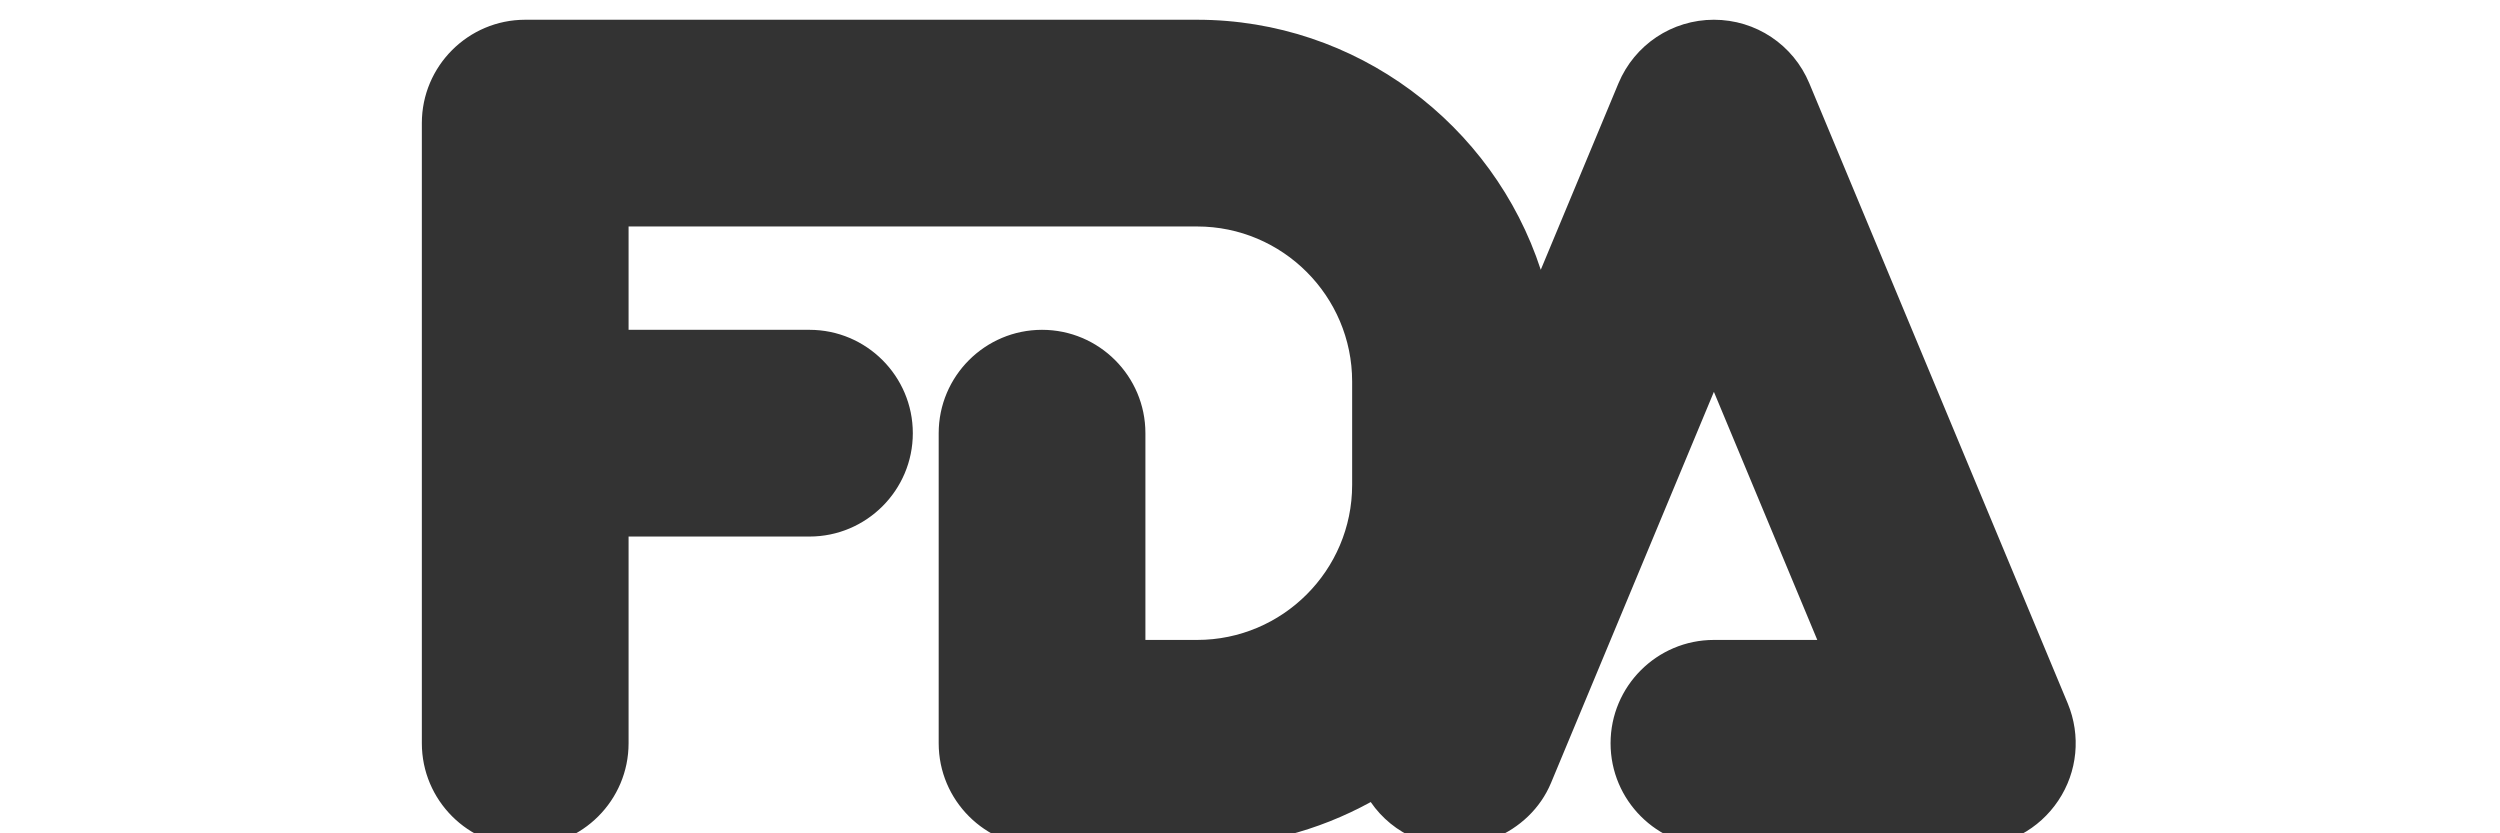
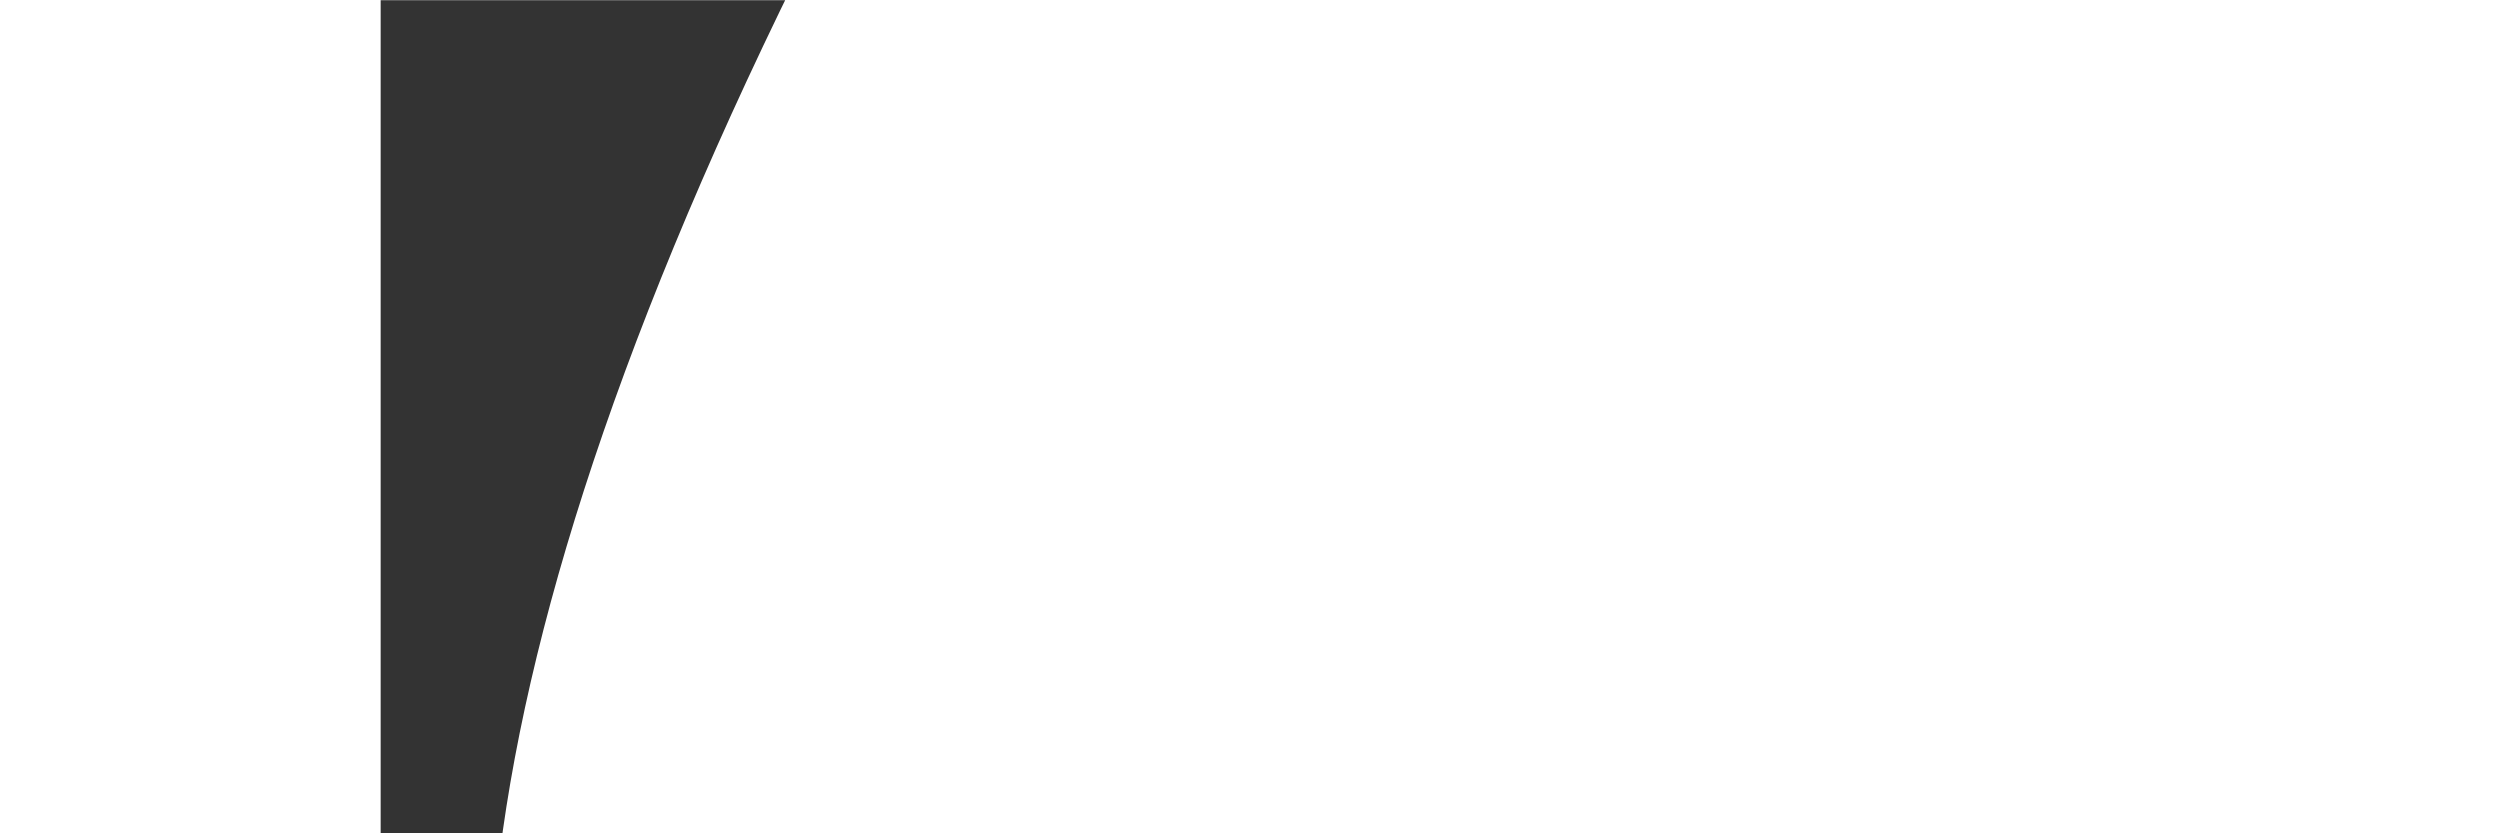
<svg xmlns="http://www.w3.org/2000/svg" width="300" zoomAndPan="magnify" viewBox="0 0 224.88 75" height="100" preserveAspectRatio="xMidYMid meet" version="1.0">
  <defs>
    <clipPath id="ff07f67256">
      <path d="M 34.199 0.02 L 187.867 0.02 L 187.867 74.98 L 34.199 74.98 Z M 34.199 0.02 " clip-rule="nonzero" />
    </clipPath>
    <clipPath id="3df1d77973">
      <path d="M 34.199 0.02 L 112 0.02 L 112 45 L 34.199 45 Z M 34.199 0.02 " clip-rule="nonzero" />
    </clipPath>
    <clipPath id="4ecfc30331">
-       <path d="M 106 40 L 187.867 40 L 187.867 74.98 L 106 74.98 Z M 106 40 " clip-rule="nonzero" />
-     </clipPath>
+       </clipPath>
    <clipPath id="c5fb0efef2">
      <path d="M 34.199 0.02 L 187.867 0.02 L 187.867 74.98 L 34.199 74.98 Z M 34.199 0.02 " clip-rule="nonzero" />
    </clipPath>
    <clipPath id="0b351e573e">
      <path d="M 37 1 L 187 1 L 187 74.98 L 37 74.98 Z M 37 1 " clip-rule="nonzero" />
    </clipPath>
  </defs>
  <g clip-path="url(#ff07f67256)">
-     <path fill="#333333" d="M 108.84 156.434 C 46 156.434 -5.117 105.312 -5.117 42.477 C -5.117 -20.359 46 -71.48 108.84 -71.48 C 171.68 -71.48 222.801 -20.359 222.801 42.477 C 222.801 105.312 171.68 156.434 108.84 156.434 Z M 108.84 -66.832 C 48.57 -66.832 -0.465 -17.797 -0.465 42.477 C -0.465 102.75 48.57 151.781 108.84 151.781 C 169.113 151.781 218.148 102.75 218.148 42.477 C 218.148 -17.797 169.113 -66.832 108.84 -66.832 Z M 108.84 -66.832 " fill-opacity="1" fill-rule="nonzero" />
+     <path fill="#333333" d="M 108.84 156.434 C 46 156.434 -5.117 105.312 -5.117 42.477 C -5.117 -20.359 46 -71.48 108.84 -71.48 C 171.68 -71.48 222.801 -20.359 222.801 42.477 C 222.801 105.312 171.68 156.434 108.84 156.434 Z M 108.84 -66.832 C -0.465 102.75 48.57 151.781 108.84 151.781 C 169.113 151.781 218.148 102.75 218.148 42.477 C 218.148 -17.797 169.113 -66.832 108.84 -66.832 Z M 108.84 -66.832 " fill-opacity="1" fill-rule="nonzero" />
  </g>
  <g clip-path="url(#3df1d77973)">
    <path fill="#333333" d="M -21.398 44.801 C -22.68 44.801 -23.723 43.762 -23.723 42.477 C -23.723 -30.621 35.746 -90.086 108.84 -90.086 C 110.125 -90.086 111.168 -89.047 111.168 -87.762 C 111.168 -86.477 110.125 -85.438 108.84 -85.438 C 38.312 -85.438 -19.07 -28.059 -19.07 42.477 C -19.07 43.762 -20.113 44.801 -21.398 44.801 Z M -21.398 44.801 " fill-opacity="1" fill-rule="nonzero" />
  </g>
  <g clip-path="url(#4ecfc30331)">
    <path fill="#333333" d="M 108.84 175.039 C 107.559 175.039 106.516 174 106.516 172.715 C 106.516 171.43 107.559 170.387 108.84 170.387 C 179.371 170.387 236.754 113.008 236.754 42.477 C 236.754 41.191 237.797 40.152 239.078 40.152 C 240.363 40.152 241.406 41.191 241.406 42.477 C 241.406 115.574 181.938 175.039 108.84 175.039 Z M 108.84 175.039 " fill-opacity="1" fill-rule="nonzero" />
  </g>
  <g clip-path="url(#c5fb0efef2)">
    <path fill="#333333" d="M 108.84 137.828 C 56.262 137.828 13.488 95.055 13.488 42.477 C 13.488 -10.102 56.262 -52.875 108.84 -52.875 C 161.418 -52.875 204.195 -10.102 204.195 42.477 C 204.195 95.055 161.418 137.828 108.84 137.828 Z M 108.84 -48.227 C 58.828 -48.227 18.141 -7.535 18.141 42.477 C 18.141 92.488 58.828 133.18 108.84 133.18 C 158.852 133.18 199.543 92.488 199.543 42.477 C 199.543 -7.535 158.852 -48.227 108.84 -48.227 Z M 108.84 -48.227 " fill-opacity="1" fill-rule="nonzero" />
  </g>
-   <path fill="#333333" d="M 183.891 64.211 L 160.633 8.395 C 159.547 5.797 157.012 4.102 154.191 4.102 C 151.371 4.102 148.836 5.797 147.75 8.395 L 137.805 32.262 C 136.73 16.559 123.645 4.102 107.68 4.102 L 47.211 4.102 C 43.359 4.102 40.234 7.227 40.234 11.078 L 40.234 66.895 C 40.234 70.746 43.359 73.871 47.211 73.871 C 51.062 73.871 54.188 70.746 54.188 66.895 L 54.188 45.965 L 72.793 45.965 C 76.645 45.965 79.77 42.84 79.77 38.988 C 79.77 35.137 76.645 32.012 72.793 32.012 L 54.188 32.012 L 54.188 18.055 L 107.68 18.055 C 116.656 18.055 123.957 25.359 123.957 34.336 L 123.957 43.641 C 123.957 52.617 116.656 59.918 107.68 59.918 L 100.699 59.918 L 100.699 38.988 C 100.699 35.137 97.574 32.012 93.723 32.012 C 89.871 32.012 86.746 35.137 86.746 38.988 L 86.746 66.895 C 86.746 70.746 89.871 73.871 93.723 73.871 L 107.68 73.871 C 113.809 73.871 119.512 72.027 124.277 68.883 C 124.855 70.82 126.238 72.5 128.25 73.34 C 129.125 73.699 130.035 73.871 130.93 73.871 C 133.664 73.871 136.262 72.258 137.375 69.578 L 154.191 29.223 L 166.984 59.922 L 154.191 59.922 C 150.34 59.922 147.215 63.051 147.215 66.902 C 147.215 70.75 150.34 73.879 154.191 73.879 L 177.449 73.879 C 179.785 73.879 181.961 72.711 183.254 70.77 C 184.547 68.832 184.785 66.367 183.891 64.211 Z M 183.891 64.211 " fill-opacity="1" fill-rule="nonzero" />
  <g clip-path="url(#0b351e573e)">
-     <path fill="#333333" d="M 177.449 76.199 L 154.191 76.199 C 149.062 76.199 144.891 72.027 144.891 66.895 C 144.891 61.766 149.062 57.594 154.191 57.594 L 163.496 57.594 L 154.191 35.266 L 139.527 70.473 C 137.602 75.082 132.016 77.406 127.363 75.48 C 125.703 74.789 124.305 73.641 123.305 72.184 C 118.52 74.816 113.172 76.199 107.68 76.199 L 93.723 76.199 C 88.594 76.199 84.422 72.027 84.422 66.895 L 84.422 38.988 C 84.422 33.855 88.594 29.684 93.723 29.684 C 98.855 29.684 103.027 33.855 103.027 38.988 L 103.027 57.594 L 107.68 57.594 C 115.371 57.594 121.633 51.332 121.633 43.641 L 121.633 34.336 C 121.633 26.645 115.371 20.383 107.68 20.383 L 56.512 20.383 L 56.512 29.684 L 72.793 29.684 C 77.922 29.684 82.094 33.855 82.094 38.988 C 82.094 44.117 77.922 48.289 72.793 48.289 L 56.512 48.289 L 56.512 66.895 C 56.512 72.027 52.34 76.199 47.211 76.199 C 42.078 76.199 37.906 72.027 37.906 66.895 L 37.906 11.078 C 37.906 5.949 42.078 1.777 47.211 1.777 L 107.68 1.777 C 121.988 1.777 134.34 11.188 138.609 24.281 L 145.602 7.496 C 147.055 4.023 150.426 1.777 154.191 1.777 C 157.961 1.777 161.328 4.023 162.777 7.496 L 186.039 63.312 C 187.234 66.199 186.918 69.465 185.188 72.051 C 183.457 74.648 180.566 76.199 177.449 76.199 Z M 154.191 62.246 C 151.625 62.246 149.539 64.332 149.539 66.895 C 149.539 69.457 151.625 71.547 154.191 71.547 L 177.449 71.547 C 179.008 71.547 180.453 70.77 181.316 69.477 C 182.184 68.184 182.34 66.551 181.742 65.109 L 158.484 9.293 C 157.766 7.555 156.07 6.43 154.191 6.43 C 152.312 6.43 150.621 7.555 149.895 9.293 L 139.953 33.156 C 139.535 34.145 138.508 34.734 137.43 34.555 C 136.363 34.379 135.559 33.496 135.484 32.418 C 134.488 17.848 122.273 6.43 107.68 6.43 L 47.211 6.43 C 44.645 6.43 42.559 8.516 42.559 11.078 L 42.559 66.895 C 42.559 69.457 44.645 71.547 47.211 71.547 C 49.777 71.547 51.863 69.457 51.863 66.895 L 51.863 45.965 C 51.863 44.68 52.902 43.641 54.188 43.641 L 72.793 43.641 C 75.359 43.641 77.445 41.551 77.445 38.988 C 77.445 36.426 75.359 34.336 72.793 34.336 L 54.188 34.336 C 52.902 34.336 51.863 33.293 51.863 32.012 L 51.863 18.055 C 51.863 16.773 52.902 15.73 54.188 15.73 L 107.68 15.73 C 117.938 15.73 126.285 24.074 126.285 34.336 L 126.285 43.641 C 126.285 53.898 117.938 62.246 107.68 62.246 L 100.699 62.246 C 99.418 62.246 98.375 61.203 98.375 59.918 L 98.375 38.988 C 98.375 36.426 96.293 34.336 93.723 34.336 C 91.156 34.336 89.074 36.426 89.074 38.988 L 89.074 66.895 C 89.074 69.457 91.156 71.547 93.723 71.547 L 107.68 71.547 C 113.133 71.547 118.434 69.953 123 66.938 C 123.617 66.531 124.391 66.445 125.074 66.695 C 125.762 66.945 126.297 67.512 126.512 68.215 C 126.914 69.574 127.875 70.66 129.145 71.188 C 131.461 72.152 134.27 70.988 135.227 68.684 L 152.043 28.32 C 152.77 26.59 155.613 26.59 156.34 28.32 L 169.133 59.02 C 169.426 59.738 169.352 60.562 168.918 61.207 C 168.484 61.855 167.758 62.246 166.984 62.246 Z M 154.191 62.246 " fill-opacity="1" fill-rule="nonzero" />
-   </g>
+     </g>
</svg>